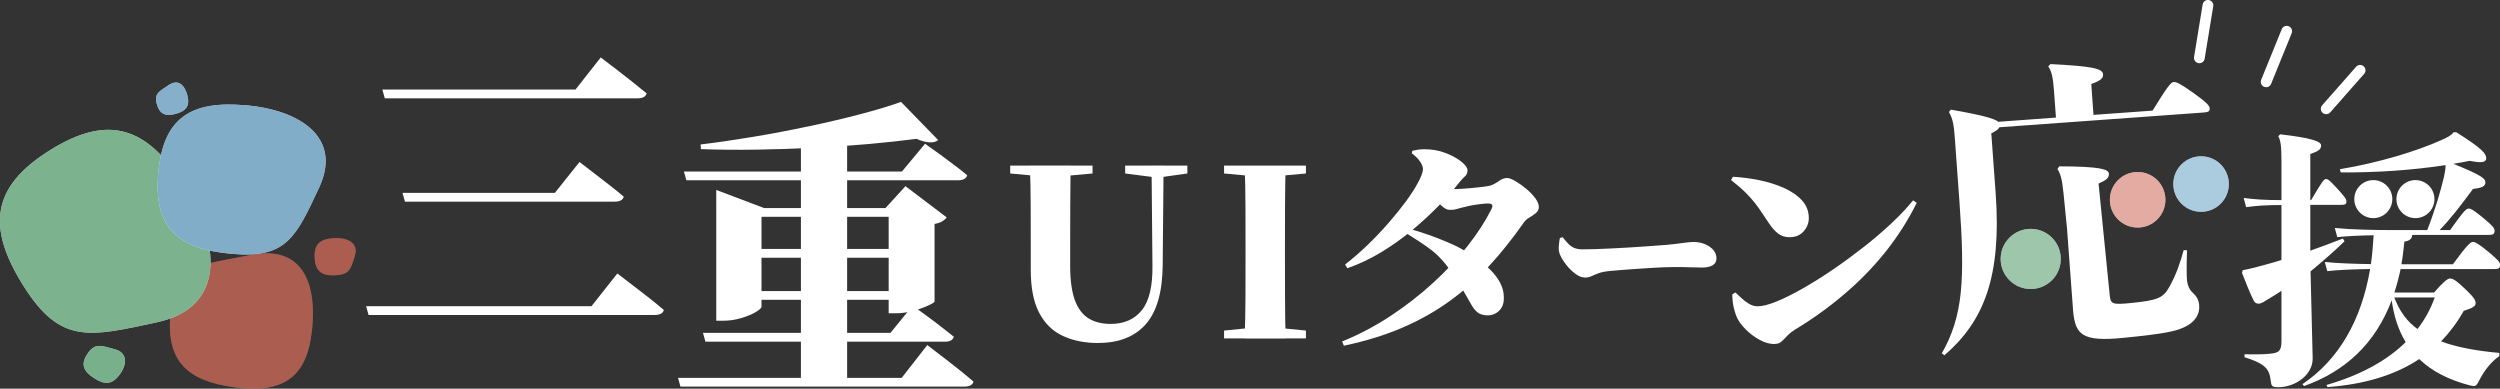
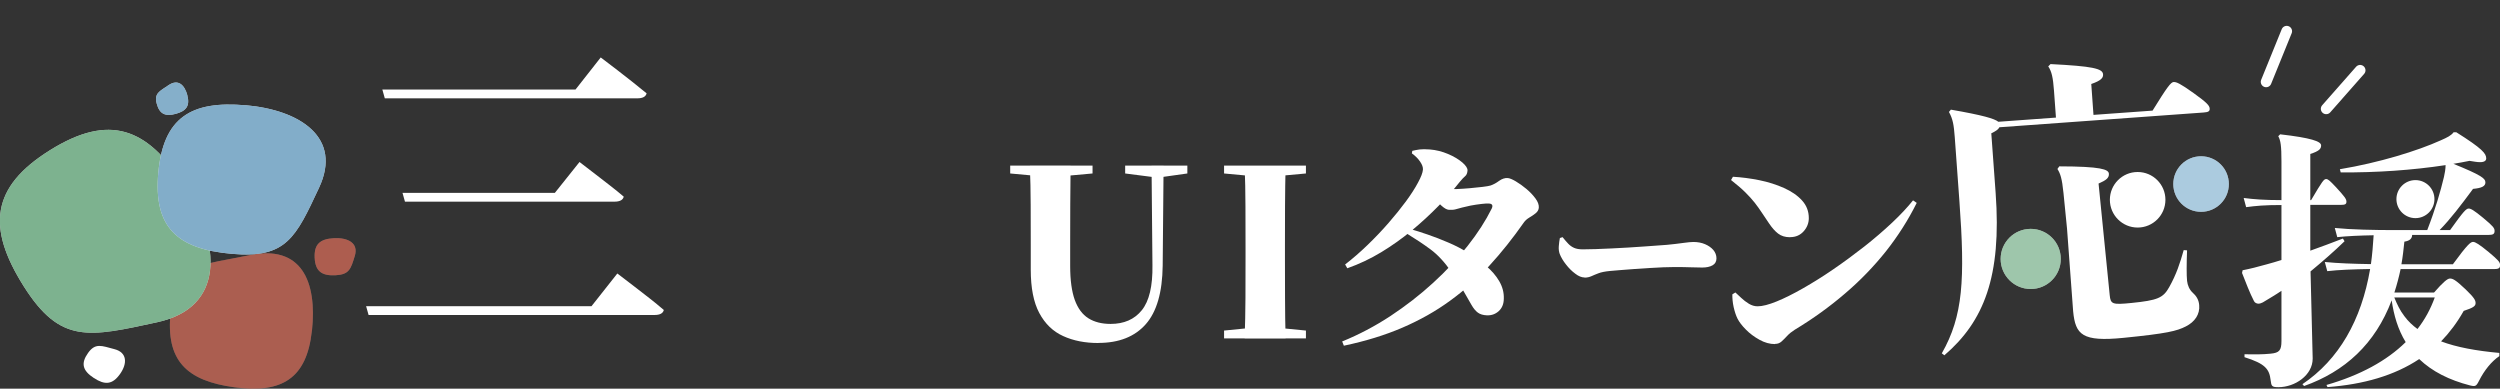
<svg xmlns="http://www.w3.org/2000/svg" id="_レイヤー_2" data-name="レイヤー_2" viewBox="0 0 305.09 47.43">
  <rect x="0" y="0" width="305.09" height="47.43" fill="#333333" stroke="none" />
  <defs>
    <style>
      .cls-1, .cls-2, .cls-3 {
        fill: #4d9665;
      }

      .cls-1, .cls-4 {
        opacity: .73;
      }

      .cls-2, .cls-5, .cls-6 {
        opacity: .75;
      }

      .cls-5, .cls-4 {
        fill: #5891b6;
      }

      .cls-7, .cls-8 {
        fill: #fff;
      }

      .cls-6, .cls-9 {
        fill: #c15b49;
      }

      .cls-10 {
        fill: none;
        stroke: #fff;
        stroke-linecap: round;
        stroke-linejoin: round;
        stroke-width: 1.31px;
      }

      .cls-8 {
        opacity: .25;
      }

      .cls-11 {
        fill: #5998c1;
        opacity: .5;
      }

      .cls-3 {
        opacity: .54;
      }

      .cls-12 {
        fill: #cb5e4b;
        opacity: .52;
      }

      .cls-9 {
        opacity: .78;
      }
    </style>
  </defs>
  <g id="_レイヤー_1-2" data-name="レイヤー_1">
    <g>
      <g>
        <path class="cls-7" d="M75.33,33.37c.76.58,1.44,1.1,2.04,1.56.6.46,1.22.94,1.87,1.45.65.51,1.24.99,1.77,1.45-.1.41-.48.61-1.14.61h-34.89l-.3-1.07h27.5l3.16-4ZM73.31,7.01c.76.58,1.43,1.1,2.02,1.54.58.44,1.19.92,1.83,1.43s1.22.98,1.75,1.41c-.1.41-.48.61-1.14.61h-30.81l-.3-1.07h23.57l3.08-3.92ZM70.72,19.77c.74.56,1.38,1.05,1.94,1.49.56.43,1.15.89,1.77,1.37s1.19.94,1.69,1.37c-.1.41-.48.61-1.14.61h-25.56l-.3-1.07h18.59l3.01-3.77Z" />
-         <path class="cls-7" d="M82.73,46.11h27.31l3.12-4c.76.58,1.44,1.1,2.04,1.56s1.21.94,1.85,1.45c.63.51,1.22.99,1.75,1.45-.1.41-.48.61-1.14.61h-34.62l-.3-1.07ZM83.45,20.93h26.62l2.82-3.39c.69.48,1.3.92,1.83,1.31.53.39,1.1.81,1.69,1.26.6.44,1.14.87,1.62,1.28-.05.2-.18.36-.38.46s-.44.15-.72.15h-33.17l-.3-1.07ZM109.96,12.44l4.53,4.65c-.51.43-1.4.38-2.67-.15-1.7.23-3.61.44-5.73.63-2.12.19-4.34.34-6.66.46s-4.67.19-7.03.23c-2.36.04-4.65.02-6.86-.06l-.04-.57c2.08-.25,4.26-.57,6.53-.95,2.27-.38,4.52-.81,6.74-1.28,2.22-.47,4.3-.96,6.23-1.47,1.93-.51,3.58-1,4.95-1.49ZM85.78,40.62h22.89l2.7-3.31c.69.48,1.29.91,1.81,1.3.52.38,1.07.79,1.64,1.24s1.1.86,1.58,1.24c-.1.41-.47.61-1.1.61h-29.21l-.3-1.07ZM87.41,25.39v-2.21l5.83,2.21h16.3v1.07h-16.61v10.97c0,.15-.23.37-.7.65-.47.28-1.07.53-1.79.74-.72.22-1.47.32-2.23.32h-.8v-13.75ZM90.99,30.38h19.39v1.07h-19.39v-1.07ZM90.99,35.52h19.39v1.07h-19.39v-1.07ZM97.74,16.82h5.64v29.55h-5.64v-29.55ZM108.44,25.39h-.38l2.44-2.67,5.03,3.81c-.1.15-.27.3-.51.46-.24.15-.57.27-.97.34v9.45c0,.1-.26.27-.78.51-.52.24-1.14.46-1.85.65-.71.19-1.38.29-2.02.29h-.95v-12.83Z" />
        <g>
          <path class="cls-7" d="M123.28,21.17v-.96h10.05v.96l-4.63.42h-.85l-4.57-.42ZM134.03,41.86c-1.62,0-3.05-.28-4.29-.85-1.24-.56-2.21-1.5-2.91-2.81-.7-1.31-1.04-3.07-1.04-5.29v-3.08c0-1.58,0-3.18-.01-4.8,0-1.62-.04-3.23-.1-4.83h4.97c-.02,1.6-.03,3.2-.04,4.8,0,1.6-.01,3.21-.01,4.83v2.65c0,1.71.19,3.09.56,4.12.38,1.04.93,1.78,1.66,2.24.73.46,1.64.69,2.71.69,1.64,0,2.91-.55,3.81-1.67.9-1.11,1.34-2.94,1.3-5.5l-.11-12.16h1.47l-.11,12.22c-.04,3.24-.72,5.62-2.06,7.14s-3.26,2.29-5.79,2.29ZM137.31,21.17v-.96h7.59v.96l-3.19.45h-.9l-3.5-.45Z" />
          <path class="cls-7" d="M149.38,21.17v-.96h9.99v.96l-4.57.42h-.88l-4.54-.42ZM149.38,41.3v-.96l4.54-.45h.88l4.57.45v.96h-9.99ZM151.89,41.3c.06-1.62.09-3.25.1-4.91,0-1.66.01-3.32.01-5v-1.24c0-1.67,0-3.33-.01-4.98,0-1.65-.04-3.3-.1-4.95h5c-.04,1.62-.06,3.26-.07,4.93,0,1.66-.01,3.33-.01,5.01v1.21c0,1.66,0,3.31.01,4.97,0,1.66.03,3.31.07,4.97h-5Z" />
-           <path class="cls-7" d="M164.16,32.27c.93-.72,1.84-1.51,2.74-2.38.9-.87,1.75-1.76,2.55-2.68.8-.92,1.51-1.8,2.13-2.64.62-.85,1.11-1.61,1.47-2.29.37-.68.57-1.2.6-1.58.02-.28-.09-.61-.35-.98-.25-.37-.58-.7-1-1l.05-.31c.29-.07.59-.13.89-.17.3-.04.72-.04,1.25,0,.77.06,1.51.25,2.22.55.71.3,1.29.65,1.74,1.03.45.39.66.72.64,1-.03.32-.12.54-.28.67s-.39.37-.68.72c-.74.94-1.6,1.92-2.59,2.93-.99,1.01-2.07,2.01-3.24,2.98-1.17.97-2.42,1.86-3.74,2.66-1.32.8-2.7,1.45-4.14,1.96l-.27-.47ZM163.79,41.67c2.05-.83,4.01-1.87,5.89-3.1,1.87-1.24,3.61-2.58,5.21-4.05,1.6-1.46,3.01-2.97,4.23-4.53,1.22-1.55,2.19-3.06,2.92-4.53.18-.38.08-.59-.32-.62-.19-.02-.5,0-.94.05s-.88.12-1.32.2c-.44.09-.79.17-1.04.24-.31.09-.58.16-.81.22-.23.06-.51.07-.82.05-.24-.02-.54-.19-.89-.51-.35-.32-.72-.68-1.1-1.07l.66-1.14c.32.06.57.11.75.13.19.03.38.05.59.06.19.02.52.01.99,0,.47-.02.99-.05,1.55-.1.56-.05,1.08-.1,1.56-.16.48-.06.81-.11,1-.17.35-.12.7-.31,1.05-.57.35-.25.7-.37,1.06-.34.22.02.55.15.97.4.42.25.86.56,1.3.93s.81.76,1.11,1.17c.3.41.43.79.4,1.12-.02.26-.15.49-.39.68-.24.19-.5.37-.78.53-.28.17-.49.36-.64.57-1.35,1.93-2.75,3.69-4.22,5.29-1.47,1.6-3.07,3.03-4.81,4.29-1.74,1.27-3.66,2.35-5.79,3.27s-4.51,1.65-7.16,2.21l-.21-.53ZM181.43,38.48c-.45-.02-.81-.13-1.08-.33-.27-.2-.53-.51-.77-.93-.25-.42-.56-.96-.93-1.62s-.89-1.47-1.54-2.43c-.81-1.18-1.66-2.09-2.54-2.74-.88-.65-1.83-1.28-2.83-1.89l.47-.56c.57.16,1.25.38,2.04.65.79.27,1.62.59,2.5.97.88.37,1.69.8,2.45,1.27.77.48,1.49,1,2.16,1.58.67.57,1.21,1.19,1.6,1.86s.59,1.38.56,2.16c-.01.64-.22,1.14-.63,1.51-.41.36-.89.53-1.46.5Z" />
+           <path class="cls-7" d="M164.16,32.27c.93-.72,1.84-1.51,2.74-2.38.9-.87,1.75-1.76,2.55-2.68.8-.92,1.51-1.8,2.13-2.64.62-.85,1.11-1.61,1.47-2.29.37-.68.57-1.2.6-1.58.02-.28-.09-.61-.35-.98-.25-.37-.58-.7-1-1l.05-.31c.29-.07.59-.13.89-.17.3-.04.72-.04,1.25,0,.77.06,1.51.25,2.22.55.71.3,1.29.65,1.74,1.03.45.39.66.72.64,1-.03.32-.12.54-.28.67s-.39.37-.68.72c-.74.94-1.6,1.92-2.59,2.93-.99,1.01-2.07,2.01-3.24,2.98-1.17.97-2.42,1.86-3.74,2.66-1.32.8-2.7,1.45-4.14,1.96l-.27-.47ZM163.79,41.67c2.05-.83,4.01-1.87,5.89-3.1,1.87-1.24,3.61-2.58,5.21-4.05,1.6-1.46,3.01-2.97,4.23-4.53,1.22-1.55,2.19-3.06,2.92-4.53.18-.38.08-.59-.32-.62-.19-.02-.5,0-.94.05s-.88.12-1.32.2c-.44.09-.79.17-1.04.24-.31.09-.58.16-.81.22-.23.06-.51.07-.82.05-.24-.02-.54-.19-.89-.51-.35-.32-.72-.68-1.1-1.07l.66-1.14c.32.06.57.11.75.13.19.03.38.05.59.06.19.02.52.01.99,0,.47-.02.99-.05,1.55-.1.56-.05,1.08-.1,1.56-.16.48-.06.81-.11,1-.17.35-.12.7-.31,1.05-.57.35-.25.7-.37,1.06-.34.22.02.55.15.97.4.42.25.86.56,1.3.93s.81.76,1.11,1.17c.3.41.43.79.4,1.12-.02.26-.15.49-.39.68-.24.19-.5.37-.78.53-.28.17-.49.36-.64.57-1.35,1.93-2.75,3.69-4.22,5.29-1.47,1.6-3.07,3.03-4.81,4.29-1.74,1.27-3.66,2.35-5.79,3.27s-4.51,1.65-7.16,2.21l-.21-.53ZM181.43,38.48c-.45-.02-.81-.13-1.08-.33-.27-.2-.53-.51-.77-.93-.25-.42-.56-.96-.93-1.62s-.89-1.47-1.54-2.43c-.81-1.18-1.66-2.09-2.54-2.74-.88-.65-1.83-1.28-2.83-1.89l.47-.56c.57.16,1.25.38,2.04.65.79.27,1.62.59,2.5.97.88.37,1.69.8,2.45,1.27.77.48,1.49,1,2.16,1.58.67.57,1.21,1.19,1.6,1.86s.59,1.38.56,2.16c-.01.64-.22,1.14-.63,1.51-.41.36-.89.53-1.46.5" />
          <path class="cls-7" d="M193.36,33.86c-.34,0-.72-.15-1.12-.46-.41-.3-.79-.68-1.13-1.12-.35-.44-.6-.87-.77-1.29-.1-.28-.14-.6-.11-.96.03-.36.07-.68.13-.98l.33-.11c.25.31.48.58.69.8.21.22.45.39.72.51.27.12.63.18,1.06.18s.95-.01,1.55-.03,1.24-.05,1.92-.08c.68-.03,1.37-.07,2.06-.11.69-.04,1.35-.09,1.97-.13.62-.04,1.18-.08,1.66-.12.48-.04.85-.06,1.1-.08.74-.07,1.4-.15,1.97-.23.57-.08.99-.12,1.26-.12.53,0,1.01.09,1.43.27s.76.42,1.01.71c.25.3.38.64.38,1.02s-.16.67-.48.85c-.32.18-.74.27-1.26.27-.46,0-.93-.01-1.41-.03s-1.15-.03-1.99-.03c-.37,0-.82.01-1.35.03-.53.02-1.1.05-1.71.09-.62.04-1.22.08-1.82.12-.6.04-1.16.09-1.69.13-.53.04-.96.08-1.3.11-.59.06-1.06.15-1.39.28-.33.13-.62.24-.87.36-.25.11-.52.17-.83.17Z" />
          <path class="cls-7" d="M218.44,28.95c-.58,0-1.06-.15-1.44-.44-.38-.29-.74-.7-1.1-1.23-.34-.49-.64-.94-.9-1.34-.26-.4-.55-.8-.86-1.2-.31-.4-.69-.81-1.14-1.26s-1.04-.95-1.75-1.51l.23-.4c1.05.06,2.13.2,3.22.42s2.09.54,3.01.95c.91.41,1.65.91,2.2,1.52.56.61.83,1.33.83,2.16,0,.6-.21,1.14-.63,1.61-.42.47-.97.71-1.65.71ZM216.61,41.99c-.62,0-1.25-.17-1.88-.52s-1.19-.76-1.66-1.24c-.48-.48-.82-.93-1.03-1.34-.19-.38-.34-.84-.47-1.4-.12-.55-.17-1.08-.16-1.57l.37-.23c.19.17.42.39.71.66.28.27.6.51.94.72.35.21.7.31,1.06.31.58,0,1.36-.2,2.32-.59.96-.39,2.04-.93,3.23-1.61,1.19-.68,2.43-1.45,3.71-2.33,1.28-.88,2.53-1.8,3.77-2.77,1.23-.97,2.36-1.94,3.39-2.91s1.88-1.88,2.55-2.72l.45.31c-1.04,2.09-2.29,4.05-3.75,5.9-1.47,1.84-3.13,3.57-5,5.16-1.86,1.6-3.91,3.08-6.15,4.43-.36.23-.66.47-.9.73-.24.26-.47.49-.69.69-.22.2-.48.3-.8.3Z" />
        </g>
        <g>
-           <line class="cls-10" x1="268.4" y1="7.06" x2="269.45" y2=".65" />
          <line class="cls-10" x1="276.55" y1="9.99" x2="279.06" y2="3.81" />
          <line class="cls-10" x1="283.88" y1="13.28" x2="288.02" y2="8.58" />
        </g>
        <g>
          <path class="cls-7" d="M250.9,14.35l-.24-3.29c-.12-1.63-.28-2.32-.7-2.96l.28-.28c5.11.26,6.36.54,6.41,1.25.03.41-.21.76-1.44,1.18l.27,3.77,7.21-.52c1.8-2.92,2.24-3.47,2.57-3.49s.79.17,2.44,1.35,1.93,1.53,1.96,1.87-.15.46-.74.5l-24.92,1.8c-.13.27-.45.48-.99.74l.53,7.28c.74,10.2-1.43,15.67-6.26,19.81l-.31-.24c2.61-4.57,2.84-9.05,2.15-18.55l-.57-7.84c-.11-1.48-.23-2.21-.71-3.07l.24-.28c3.91.68,5.32,1.1,5.79,1.48l7.02-.51ZM266.9,30.54c-.06,1.61-.07,3.06,0,3.73.06.55.29,1.09.7,1.46.41.37.72.82.78,1.49.11,1.14-.54,2.07-1.64,2.62-1.1.56-2.3.86-7.61,1.39-5.02.5-5.85-.38-6.13-3.22l-.75-10.13-.43-4.32c-.18-1.81-.39-2.38-.74-2.94l.23-.32c5.1.01,6,.37,6.05.89s-.36.82-1.26,1.21l1.36,13.61c.11,1.11.31,1.2,2.67.96,3.17-.32,3.85-.61,4.58-1.91.89-1.58,1.34-2.97,1.78-4.54l.41.03Z" />
          <g>
            <circle class="cls-7" cx="247.82" cy="31.6" r="3.67" />
            <circle class="cls-3" cx="247.82" cy="31.6" r="3.67" />
          </g>
          <g>
            <circle class="cls-7" cx="260.87" cy="24.38" r="3.39" />
-             <circle class="cls-12" cx="260.87" cy="24.38" r="3.39" />
          </g>
          <g>
            <circle class="cls-7" cx="268.61" cy="22.46" r="3.39" />
            <circle class="cls-11" cx="268.61" cy="22.46" r="3.39" />
          </g>
        </g>
        <g>
          <path class="cls-7" d="M282.23,43.76c0,2.04-2.17,3.49-4.18,3.49-.82,0-.86-.13-.95-.86-.16-1.35-.66-2.01-3.19-2.8v-.36c1.18.03,2.24.03,3.19-.07,1.05-.1,1.32-.39,1.32-1.55v-6.12c-.72.49-1.51.95-2.27,1.41-.13.07-.36.16-.53.16-.2,0-.46-.1-.56-.33-.53-1.02-.99-2.27-1.45-3.42l.07-.33c1.02-.2,1.74-.39,2.93-.72.59-.16,1.18-.33,1.81-.53v-6.71c-2.07,0-3.13.1-4.31.26l-.3-1.12c1.28.16,2.47.26,4.61.26v-4.74c0-1.88-.1-2.53-.39-3.06l.23-.23c3.75.43,5,.86,5,1.35,0,.43-.23.69-1.32,1.05v5.63h.1c1.38-2.34,1.55-2.57,1.84-2.57.2,0,.39.13,1.22,1.02,1.02,1.12,1.25,1.41,1.25,1.74,0,.3-.16.39-.66.39h-3.75v5.59c1.28-.46,2.63-.95,3.98-1.48l.2.33c-1.28,1.25-2.76,2.53-4.15,3.68l.26,10.59ZM294.37,28.7c-.03.43-.3.69-.95.79-.1.95-.2,1.88-.36,2.76h6.28c1.81-2.47,2.17-2.73,2.47-2.73.26,0,.76.3,1.91,1.25,1.18.99,1.38,1.22,1.38,1.58,0,.39-.2.49-.76.49h-11.38c-.2.95-.46,1.94-.76,2.86h4.84c1.12-1.28,1.64-1.71,1.94-1.71.33,0,.66.13,1.91,1.32,1.09,1.05,1.22,1.35,1.22,1.68,0,.36-.26.56-1.45.95-.79,1.41-1.71,2.63-2.76,3.72,1.91.72,4.28,1.15,7.11,1.41v.39c-.95.63-1.84,1.74-2.47,2.99-.23.46-.36.66-.66.66-.1,0-.26-.03-.43-.07-2.57-.66-4.64-1.71-6.22-3.22-3.03,2.01-6.78,3.09-11.19,3.42l-.13-.26c4.11-1.18,7.37-2.96,9.67-5.23-.95-1.55-1.45-3.29-1.71-5.1-2.01,5.33-5.72,8.69-10.69,10.46l-.2-.23c4.44-2.99,7.2-7.8,8.26-14.05-2.01.03-3.88.1-5.23.26l-.3-1.12c1.55.16,3.55.23,5.63.26.16-1.18.26-2.37.33-3.52-1.71.03-3.26.1-4.44.23l-.3-1.12c1.97.2,4.77.26,7.4.26h3.88c1.02-2.63,1.61-4.7,2.04-6.48.1-.43.2-.99.2-1.45-4.08.62-8.45.92-12.8.89l-.1-.39c4.77-.79,9.47-2.24,12.3-3.52.82-.36,1.28-.59,1.58-.99h.33c3.19,2.01,3.65,2.6,3.65,3.19,0,.26-.2.46-.76.46-.33,0-.72-.07-1.28-.16-.66.13-1.32.26-1.97.36,3.39,1.38,3.91,1.78,3.91,2.27,0,.46-.43.69-1.51.79-1.48,2.01-2.76,3.68-4.08,5.03h1.28c1.64-2.3,1.97-2.63,2.27-2.63.26,0,.63.2,1.78,1.15,1.18.99,1.38,1.22,1.38,1.58,0,.39-.2.49-.76.49h-9.31ZM292.19,36.3c.33.82.69,1.58,1.22,2.27.46.63,1.02,1.15,1.61,1.58.92-1.18,1.61-2.47,2.11-3.85h-4.94Z" />
-           <circle class="cls-7" cx="289.63" cy="24.3" r="2.32" />
          <circle class="cls-7" cx="294.77" cy="24.3" r="2.32" />
        </g>
      </g>
      <g>
        <g>
          <path class="cls-8" d="M38.06,40.37c-.62,5.82-3.67,7.68-9.47,6.89s-8.41-3.23-7.76-9.22,3.86-5.69,9.59-6.89c6.41-1.35,8.29,3.24,7.65,9.22Z" />
          <path class="cls-6" d="M38.06,40.37c-.62,5.82-3.67,7.68-9.47,6.89s-8.41-3.23-7.76-9.22,3.86-5.69,9.59-6.89c6.41-1.35,8.29,3.24,7.65,9.22Z" />
        </g>
        <g>
          <path class="cls-7" d="M22.51,22.69c-4.52-7.18-9.21-8.85-16.41-4.36s-7.72,9.44-3.22,16.58,7.99,6.21,16.28,4.42,7.85-9.49,3.35-16.63Z" />
          <path class="cls-1" d="M22.51,22.69c-4.52-7.18-9.21-8.85-16.41-4.36s-7.72,9.44-3.22,16.58,7.99,6.21,16.28,4.42,7.85-9.49,3.35-16.63Z" />
        </g>
        <g>
          <path class="cls-7" d="M14.65,45.64c-.94,1.32-1.85,1.37-3.21.48s-1.6-1.77-.7-3.04,1.66-.88,3.23-.47,1.58,1.76.68,3.03Z" />
-           <path class="cls-2" d="M14.65,45.64c-.94,1.32-1.85,1.37-3.21.48s-1.6-1.77-.7-3.04,1.66-.88,3.23-.47,1.58,1.76.68,3.03Z" />
        </g>
        <g>
          <path class="cls-8" d="M40.74,29.07c-1.67.09-2.42.72-2.34,2.39s.9,2.22,2.56,2.13,1.85-.76,2.34-2.36-.89-2.25-2.55-2.16Z" />
          <path class="cls-9" d="M40.74,29.07c-1.67.09-2.42.72-2.34,2.39s.9,2.22,2.56,2.13,1.85-.76,2.34-2.36-.89-2.25-2.55-2.16Z" />
        </g>
        <g>
          <path class="cls-7" d="M29.99,12.85c-6.7-.59-10.05,1.51-10.67,8.2s2.32,9.35,8.98,9.93,7.79-1.99,10.64-8.08-2.28-9.47-8.95-10.06Z" />
          <path class="cls-5" d="M29.99,12.85c-6.7-.59-10.05,1.51-10.67,8.2s2.32,9.35,8.98,9.93,7.79-1.99,10.64-8.08-2.28-9.47-8.95-10.06Z" />
        </g>
        <g>
          <path class="cls-7" d="M22.86,11.64c.34,1.28-.13,1.9-1.4,2.25s-1.99.04-2.33-1.23.33-1.51,1.43-2.26c1.19-.81,1.97-.03,2.31,1.24Z" />
          <path class="cls-4" d="M22.86,11.64c.34,1.28-.13,1.9-1.4,2.25s-1.99.04-2.33-1.23.33-1.51,1.43-2.26c1.19-.81,1.97-.03,2.31,1.24Z" />
        </g>
      </g>
    </g>
  </g>
</svg>